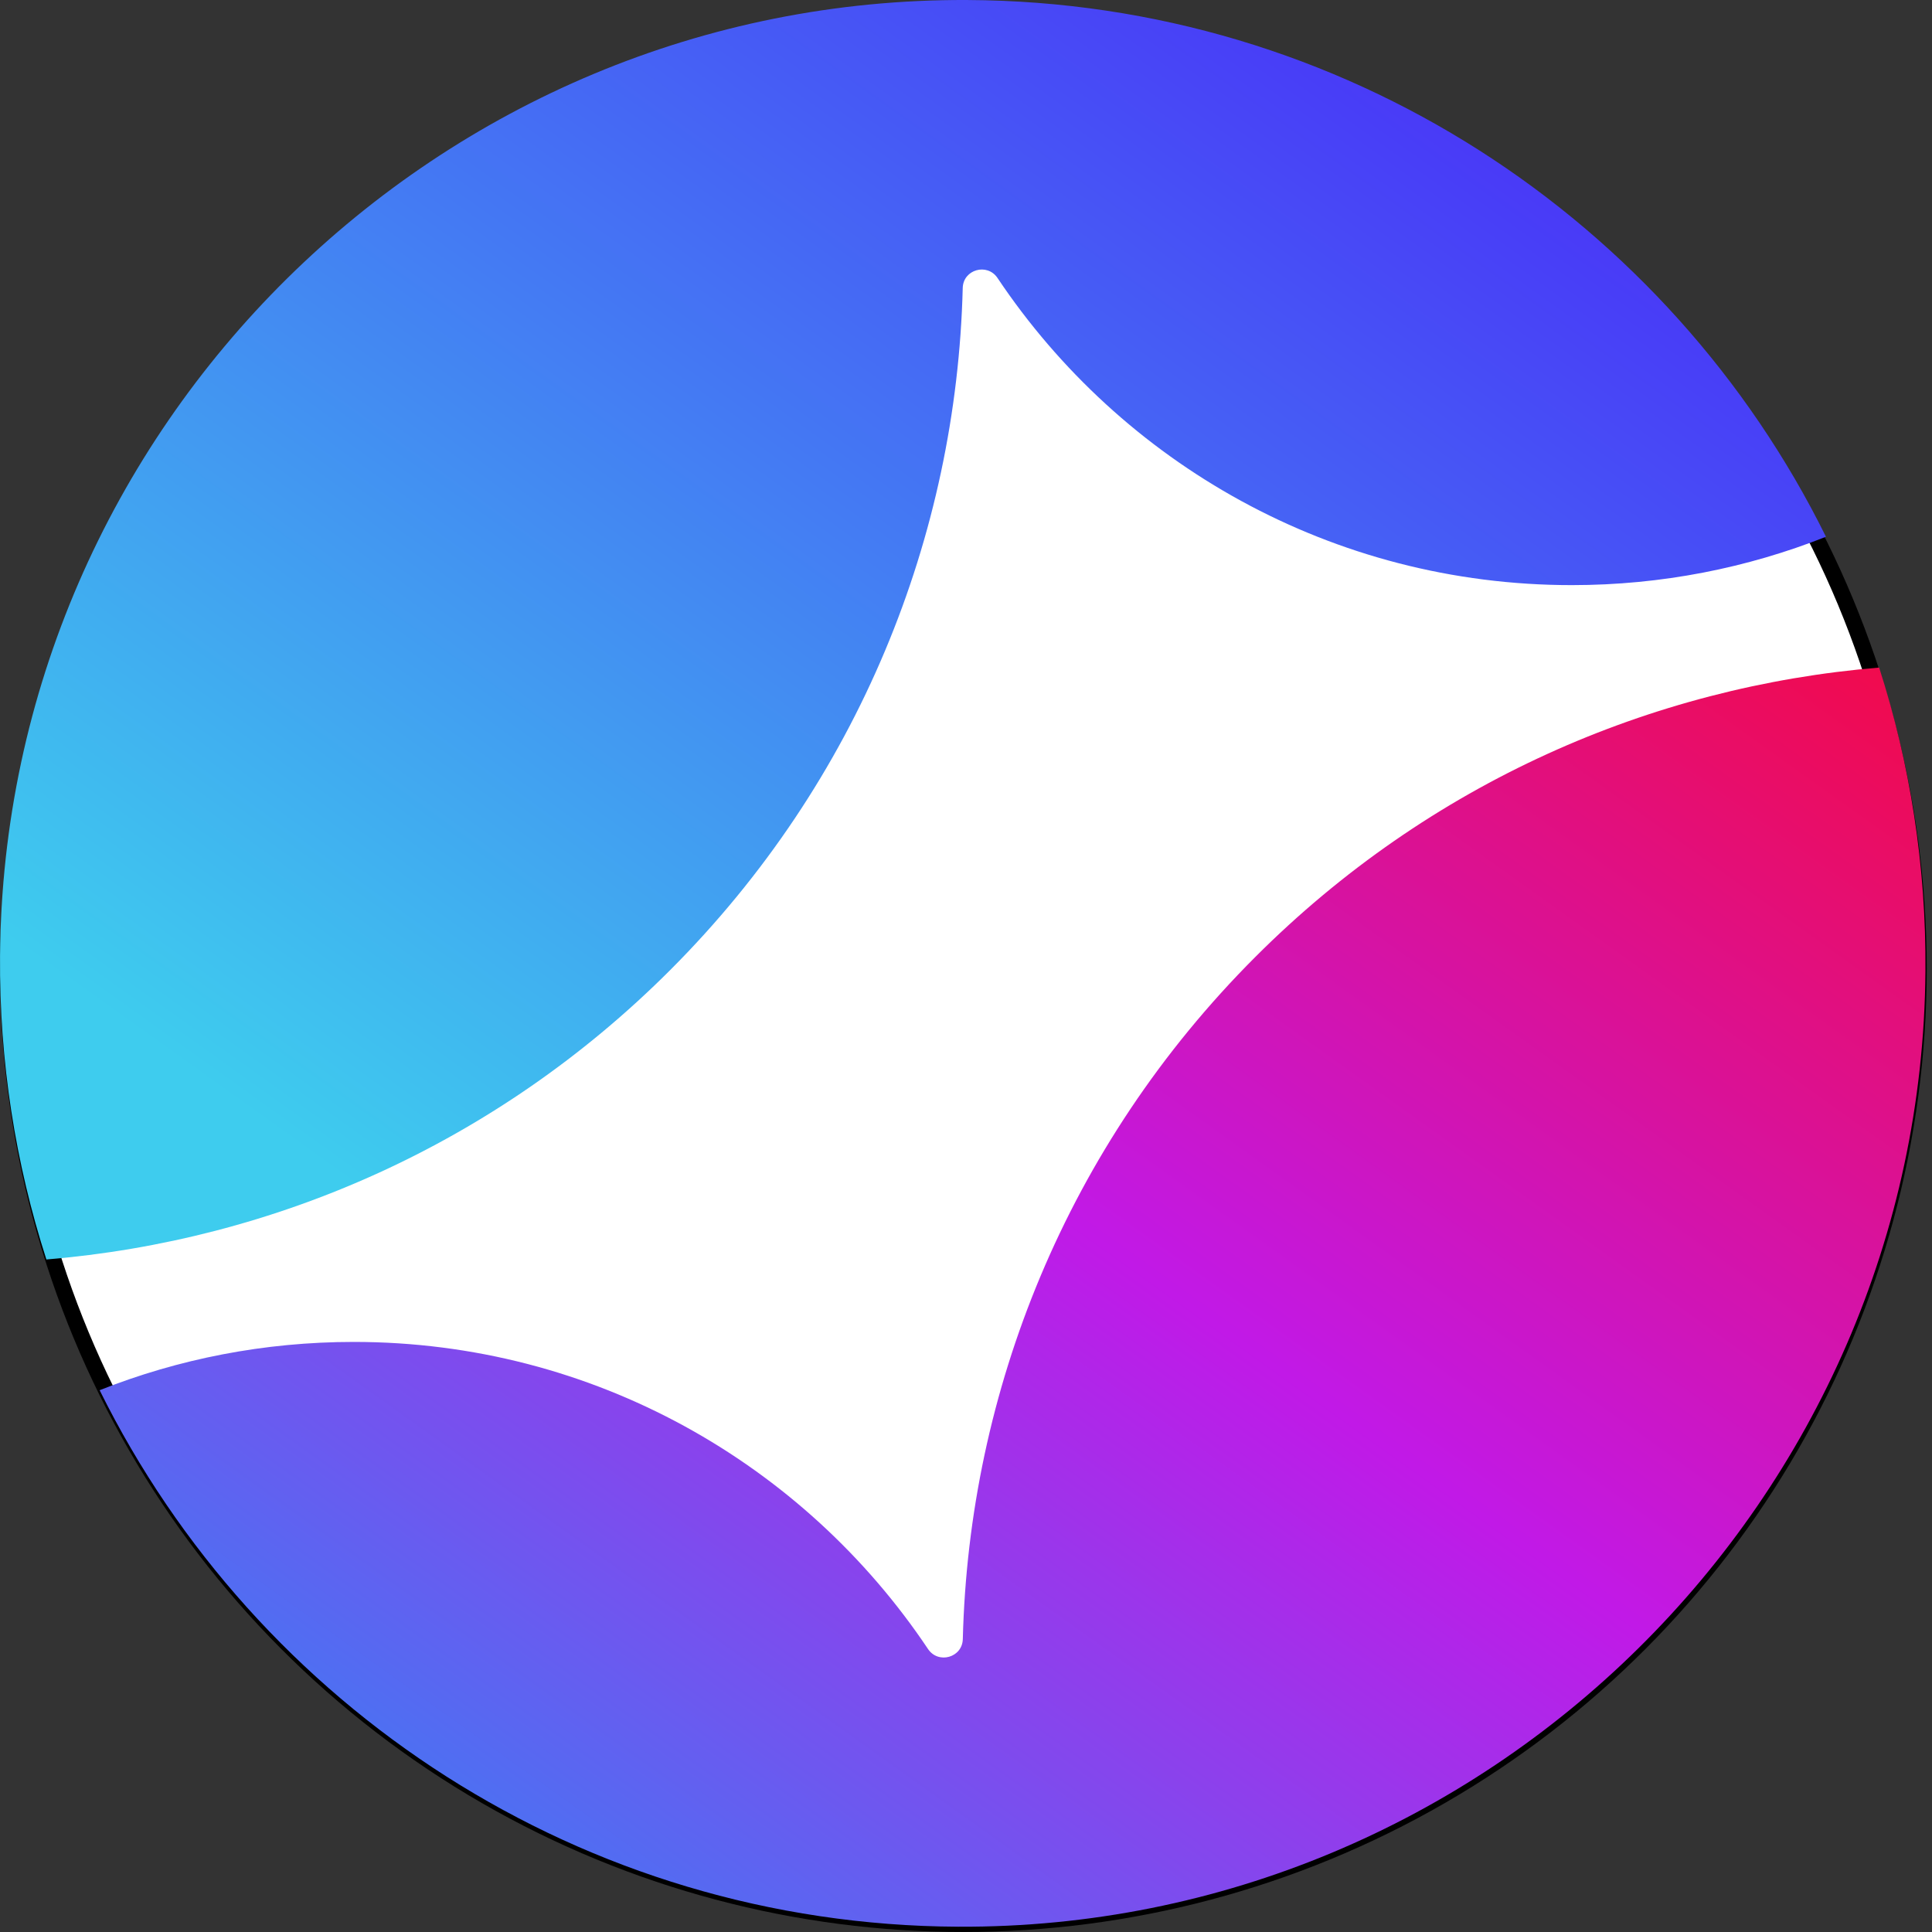
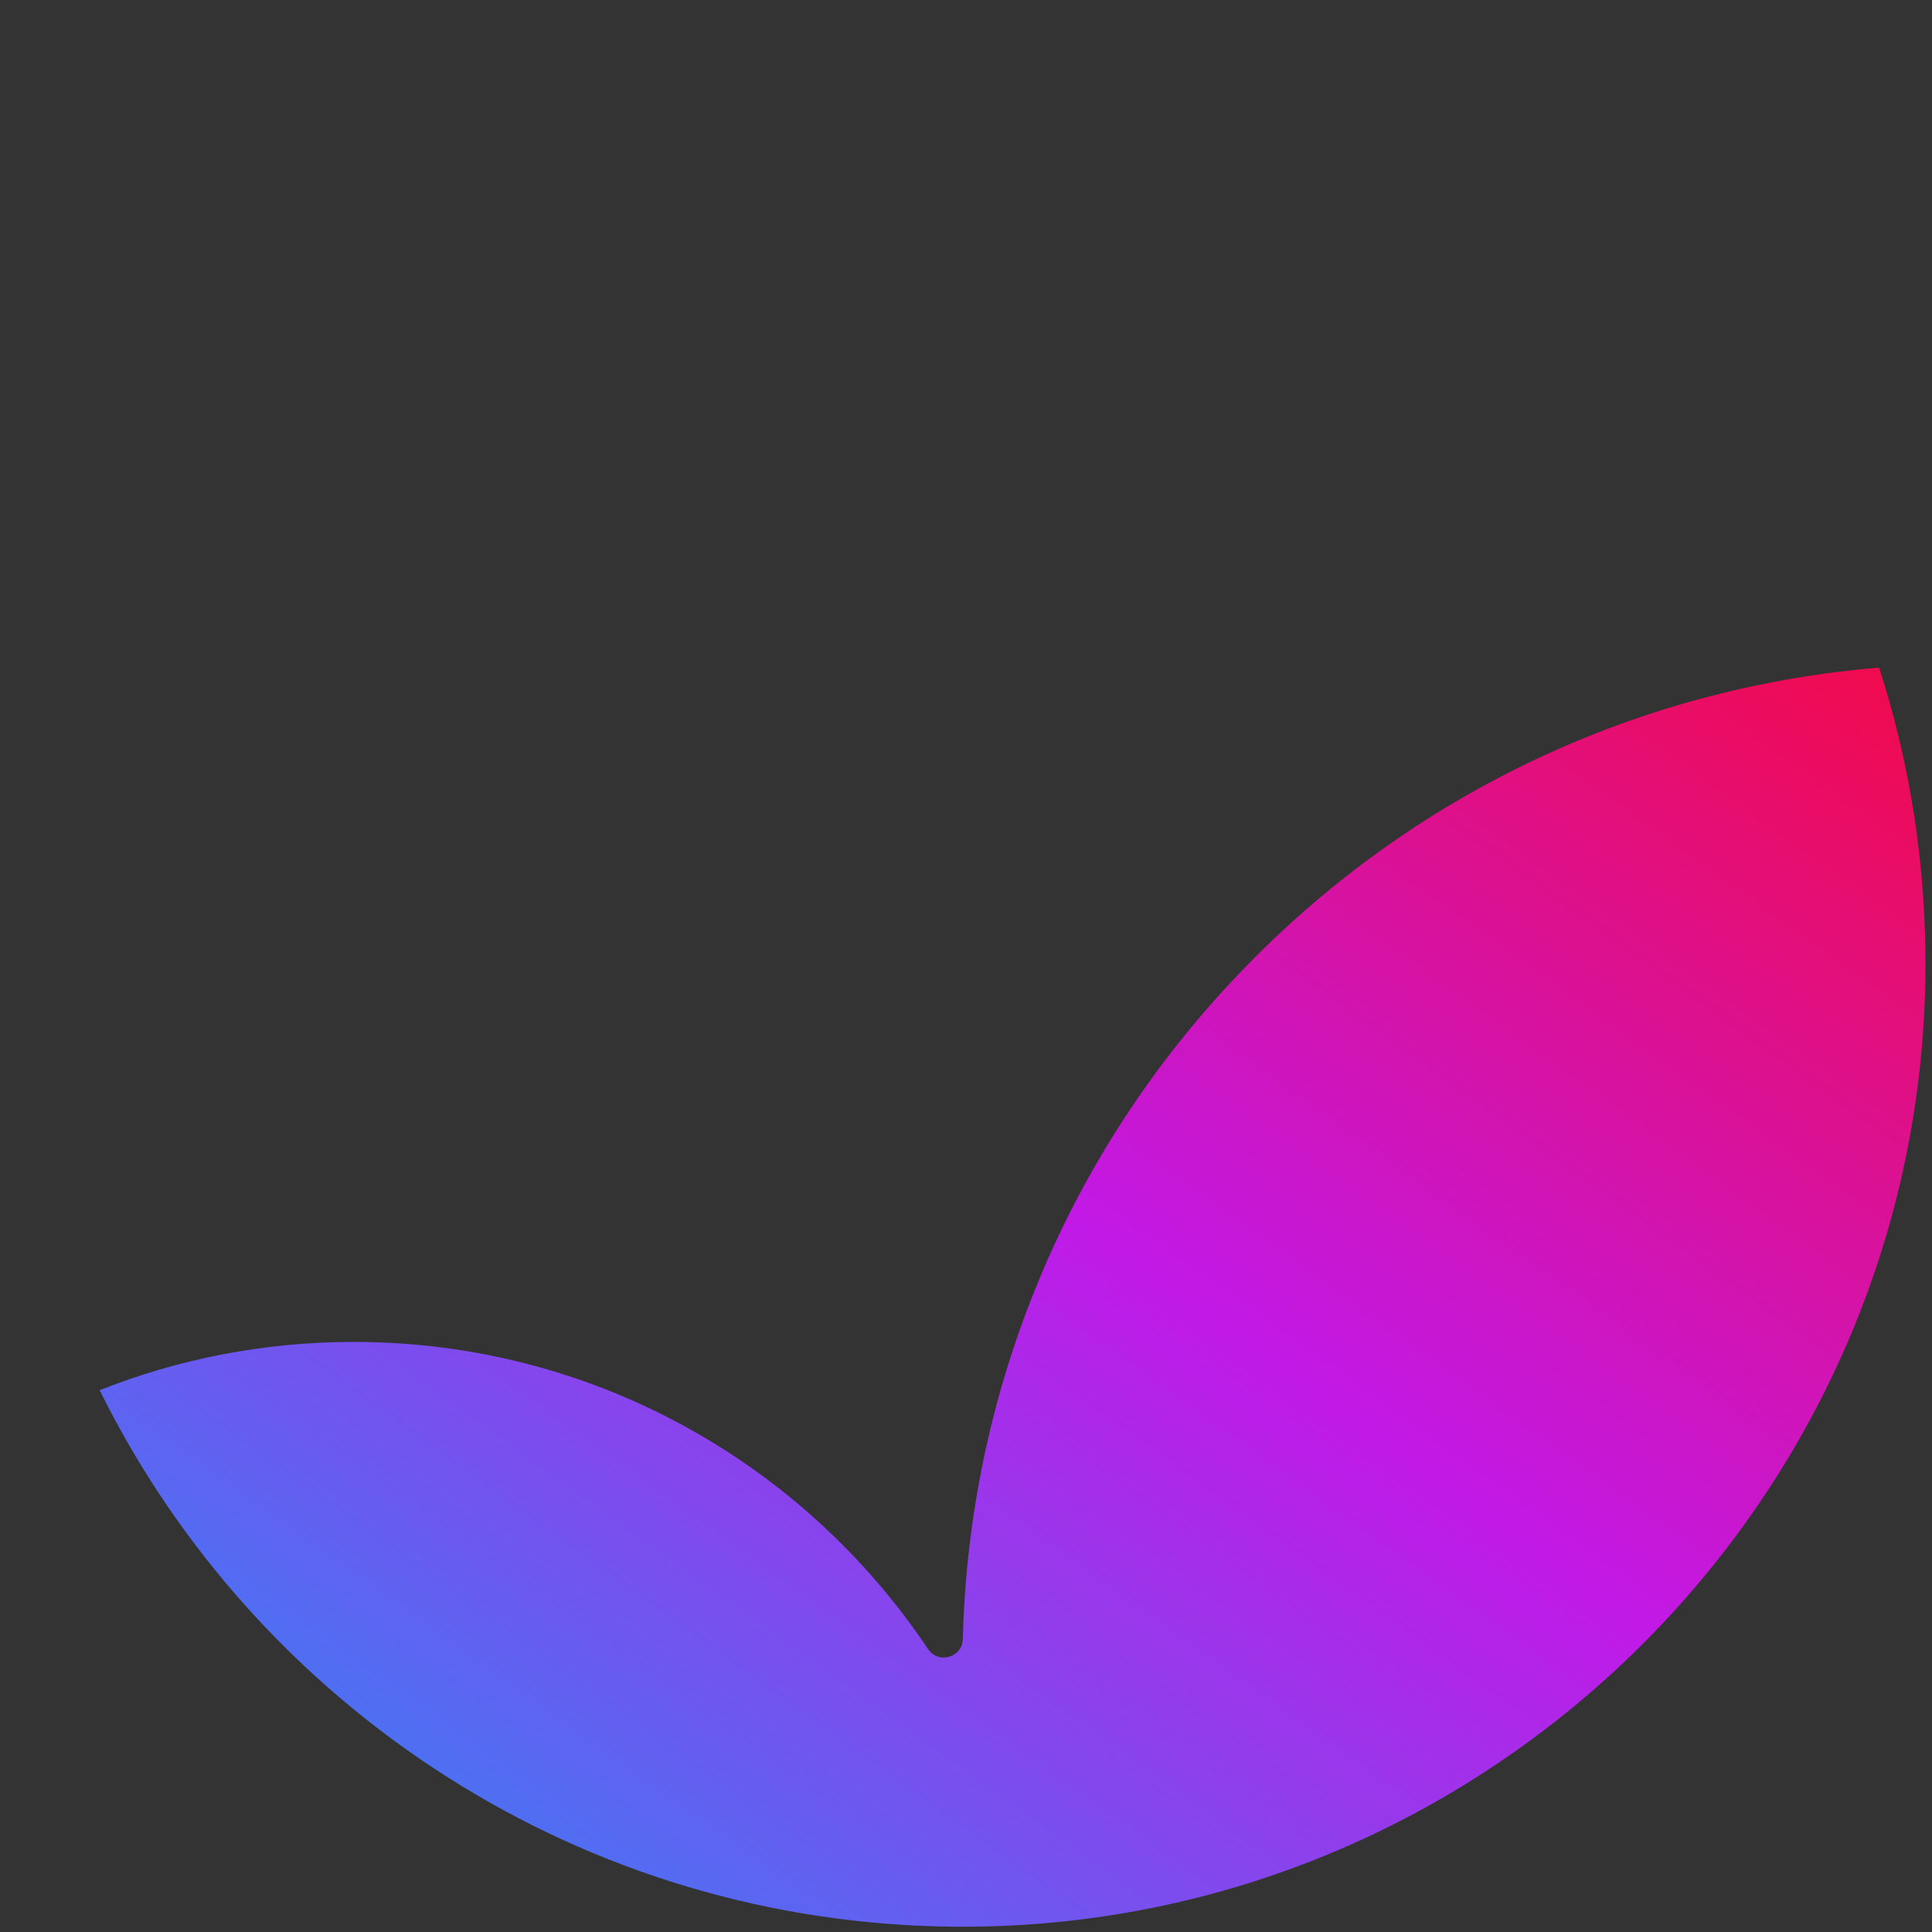
<svg xmlns="http://www.w3.org/2000/svg" width="120" height="120" viewBox="0 0 120 120" fill="none">
  <rect x="0" y="0" width="120" height="120" fill="#333333" stroke="none" />
-   <circle cx="59.837" cy="60.163" r="59.337" fill="white" stroke="black" />
-   <path d="M59.797 17.887C59.825 16.736 61.319 16.313 61.958 17.267C69.652 28.77 82.754 36.343 97.626 36.343C103.202 36.343 108.529 35.276 113.414 33.339C103.69 13.666 83.477 0.114 60.088 0.001C27.257 -0.159 0.26 26.504 0.002 59.358C-0.05 65.944 0.965 72.29 2.881 78.228C17.012 77.058 30.822 71.068 41.632 60.247C53.356 48.514 59.411 33.259 59.797 17.887Z" fill="url(#paint0_linear_13_4261)" />
  <path d="M59.511 119.672C92.337 119.827 119.33 93.178 119.593 60.328C119.644 53.742 118.629 47.401 116.717 41.464C102.583 42.634 88.777 48.623 77.963 59.445C66.238 71.178 60.187 86.432 59.802 101.804C59.774 102.956 58.28 103.379 57.641 102.424C49.947 90.922 36.845 83.349 21.973 83.349C16.401 83.349 11.074 84.411 6.189 86.348C15.918 106.012 36.126 119.559 59.511 119.672Z" fill="url(#paint1_linear_13_4261)" />
  <defs>
    <linearGradient id="paint0_linear_13_4261" x1="113.414" y1="-9.41309e-06" x2="47.562" y2="92.046" gradientUnits="userSpaceOnUse">
      <stop stop-color="#4B1BF9" />
      <stop offset="1" stop-color="#3ECCEE" />
    </linearGradient>
    <linearGradient id="paint1_linear_13_4261" x1="119.594" y1="41.464" x2="53.762" y2="133.499" gradientUnits="userSpaceOnUse">
      <stop stop-color="#F20A49" />
      <stop offset="0.52" stop-color="#C119E7" />
      <stop offset="1" stop-color="#4675F3" />
    </linearGradient>
  </defs>
</svg>